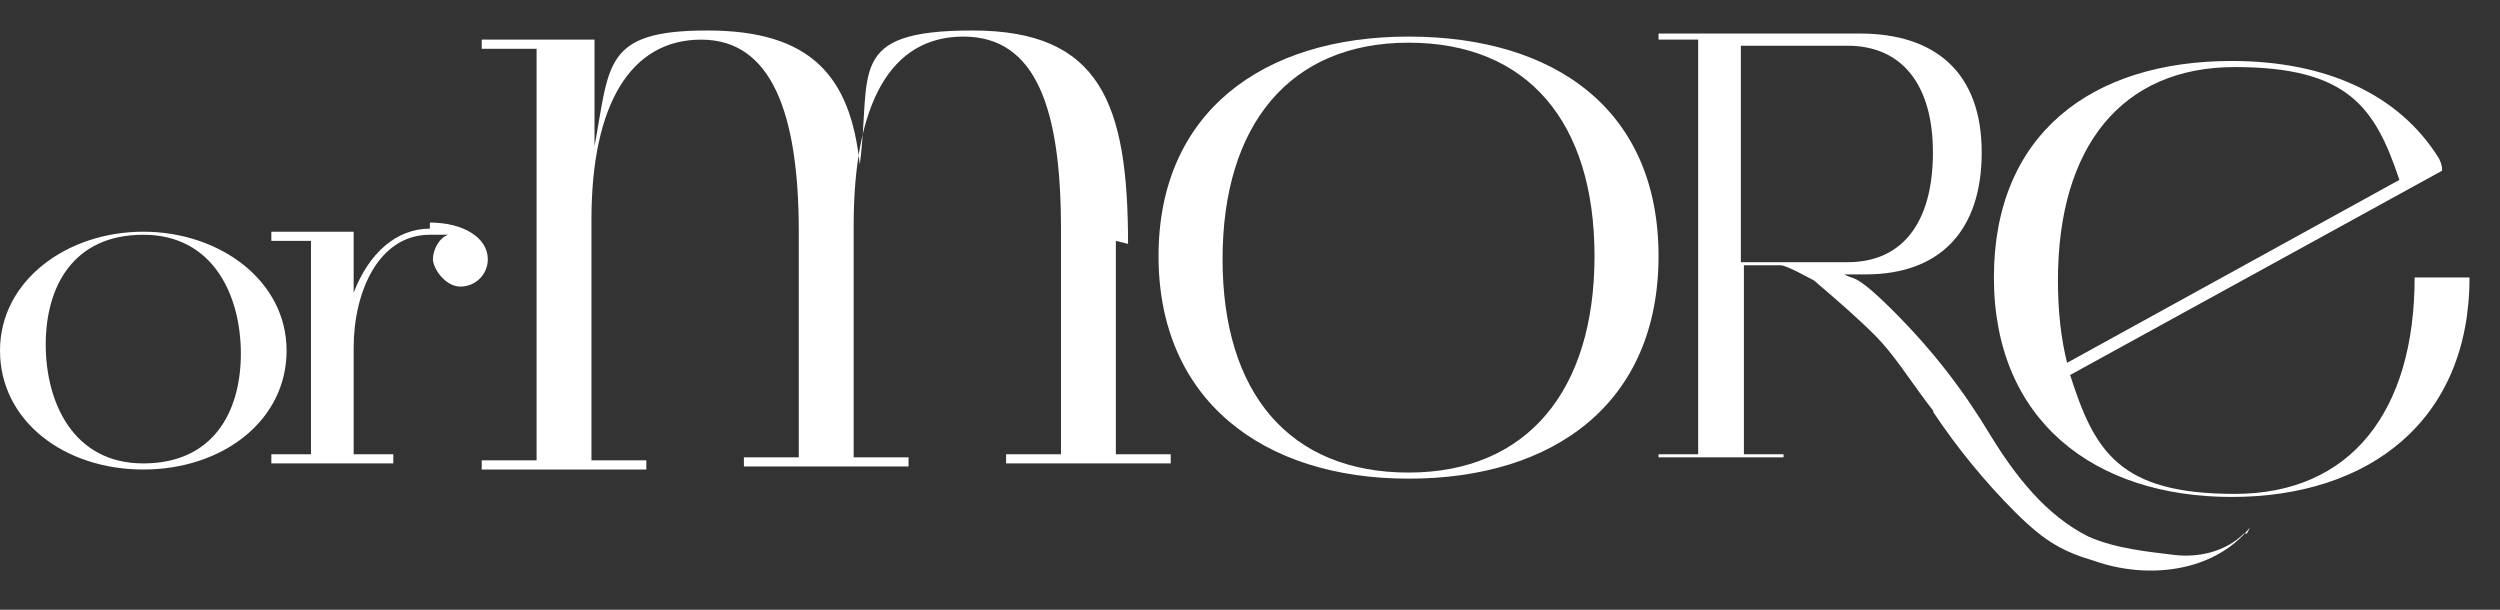
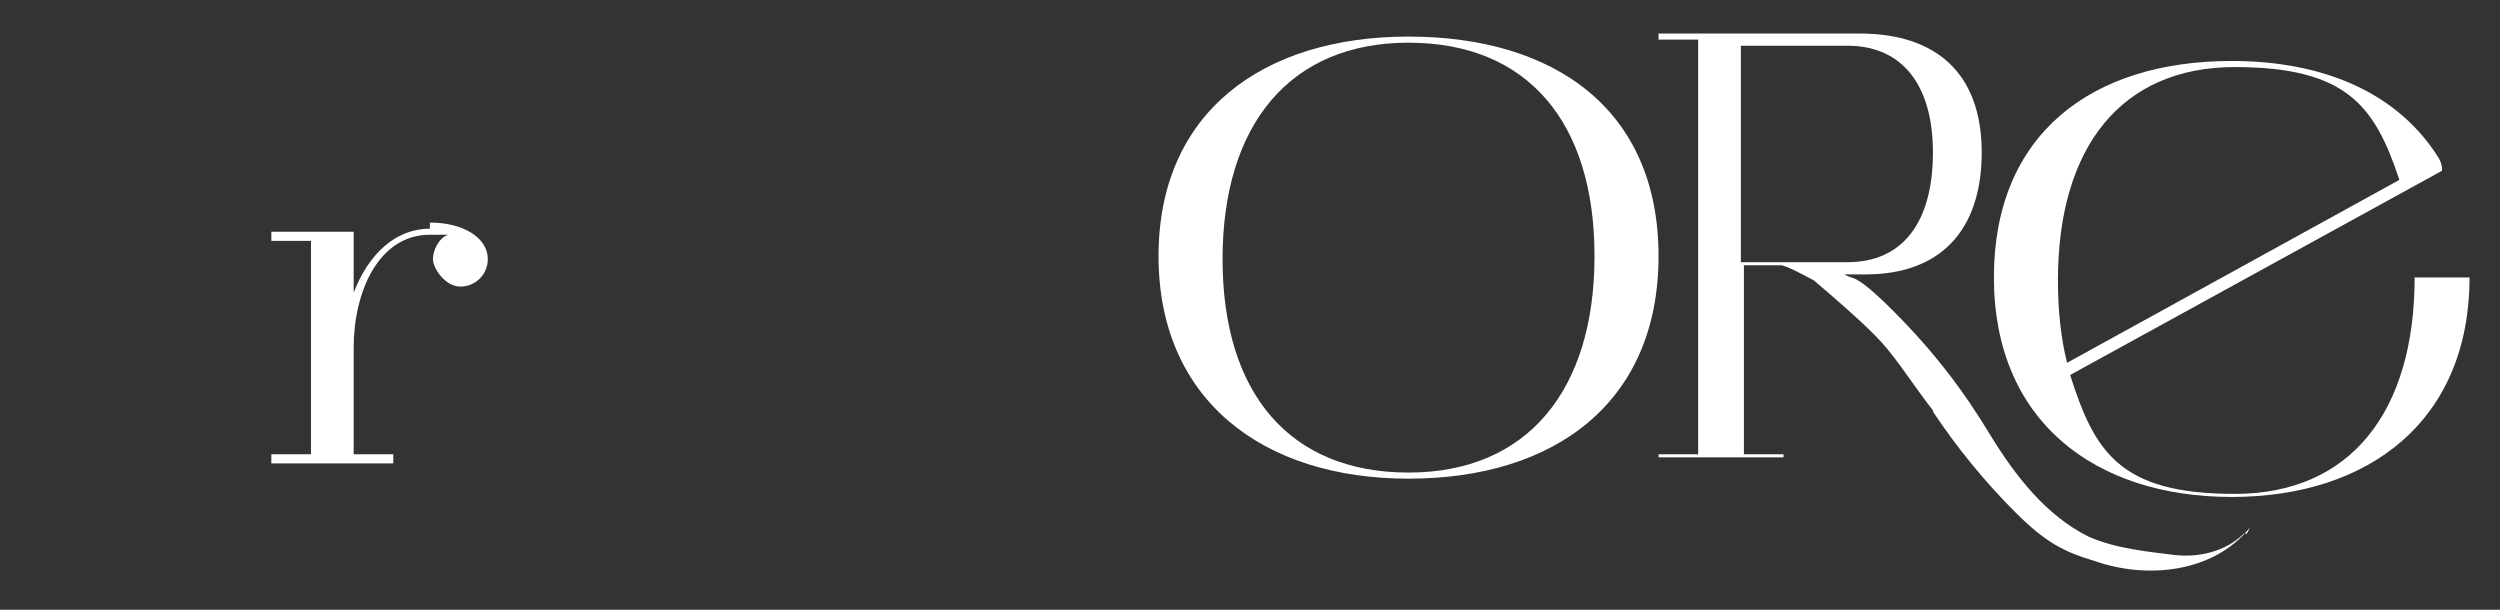
<svg xmlns="http://www.w3.org/2000/svg" width="82" height="20" version="1.1" viewBox="0 0 82 20">
  <rect x="0" y="0" width="82" height="20" fill="#333333" stroke="none" />
  <g>
    <g id="Layer_1">
      <g>
        <path d="M46.2,1.2c-4.8,0-8.2,2.5-8.2,7.2s3.4,7.3,8.2,7.3,8.2-2.5,8.2-7.3-3.4-7.2-8.2-7.2ZM46.2,15.5c-3.9,0-6.1-2.6-6.1-7s2.2-7.1,6.1-7.1,6.1,2.6,6.1,7-2.2,7.1-6.1,7.1Z" fill="#fff" />
-         <path d="M37,8c0-4.6-.9-7-5.1-7s-3.3,1.4-3.7,4.4c-.3-2.9-1.6-4.4-5-4.4s-3.2,1.1-3.7,3.8V1.3h-3.7v.3h1.8v13.5h-1.8v.3h5.4v-.3h-1.8v-7.9c0-3.8,1.3-5.9,3.6-5.9s3.2,2.4,3.2,6.3v7.4h-1.8v.3h5.4v-.3h-1.8v-7.6c0-4,1.2-6.2,3.6-6.2s3.2,2.4,3.2,6.3v7.4h-1.8v.3h5.4v-.3h-1.8v-7Z" fill="#fff" />
-         <path d="M4.7,7.6c-2.5,0-4.7,1.6-4.7,3.9s2.1,3.9,4.7,3.9,4.7-1.6,4.7-3.9-2.2-3.9-4.7-3.9ZM4.7,15.2c-2.3,0-3.2-2-3.2-3.9s.9-3.6,3.2-3.6,3.2,2,3.2,3.9-.9,3.6-3.2,3.6Z" fill="#fff" />
        <path d="M14.1,7.5c-1.1,0-2,.8-2.5,2.1v-2h-2.7v.3h1.3v7h-1.3v.3h4v-.3h-1.3v-3.5c0-1.8.8-3.7,2.5-3.7s.5,0,.6,0c-.3.1-.5.5-.5.8s.4.9.9.9.9-.4.9-.9c0-.7-.8-1.2-1.9-1.2Z" fill="#fff" />
        <path d="M79.2,9.1c0,4.4-2.1,7.1-5.9,7.1s-4.6-1.4-5.4-3.9h0s12.2-6.7,12.2-6.7c0-.1,0-.2-.1-.4h0c-1.3-2.1-3.7-3.2-6.8-3.2-4.6,0-7.8,2.4-7.8,7.1s3.3,7.2,7.8,7.2,7.8-2.5,7.8-7.2h-1.9ZM67.8,11.9l-.4.2h0s.4-.2.4-.2c-.2-.8-.3-1.7-.3-2.7,0-4.4,2.1-7,5.8-7s4.6,1.3,5.4,3.7l-10.9,6s0,0,0,0h0Z" fill="#fff" />
        <path d="M73.7,17.5s0,0-.1,0c-.6.6-1.5.8-2.3.7s-1.9-.2-2.8-.6c-1.4-.7-2.4-2-3.2-3.3-.9-1.5-1.9-2.8-3.2-4.1s-1.3-1-1.6-1.2h.7c2.4,0,3.8-1.4,3.8-4s-1.5-3.9-4-3.9h-2.5c-.3,0-.7,0-1.1,0-.4,0-.7,0-1,0s-.7,0-1,0c-.4,0-.7,0-1,0s0,0,0,0v.2s0,0,0,0h1.3v13.6h-1.3s0,0,0,0h0c0,.1,0,.1,0,.1h4.1s0,0,0,0h0c0-.1,0-.1,0-.1h-1.3v-6.2s1.2,0,1.2,0c.2,0,.9.4,1.1.5.7.6,1.4,1.2,2,1.8s1.1,1.4,1.7,2.2.2.2.2.3c.8,1.2,1.7,2.3,2.7,3.3s1.6,1.3,2.6,1.6c1.7.6,3.9.4,5.1-1.1,0,0,0,0,0,0,0,0,0,0,0,0h0ZM63.4,5c0,2.3-1,3.6-2.8,3.6h-3.5V1.5h3.5c1.8,0,2.8,1.3,2.8,3.5Z" fill="#fff" />
      </g>
    </g>
  </g>
</svg>